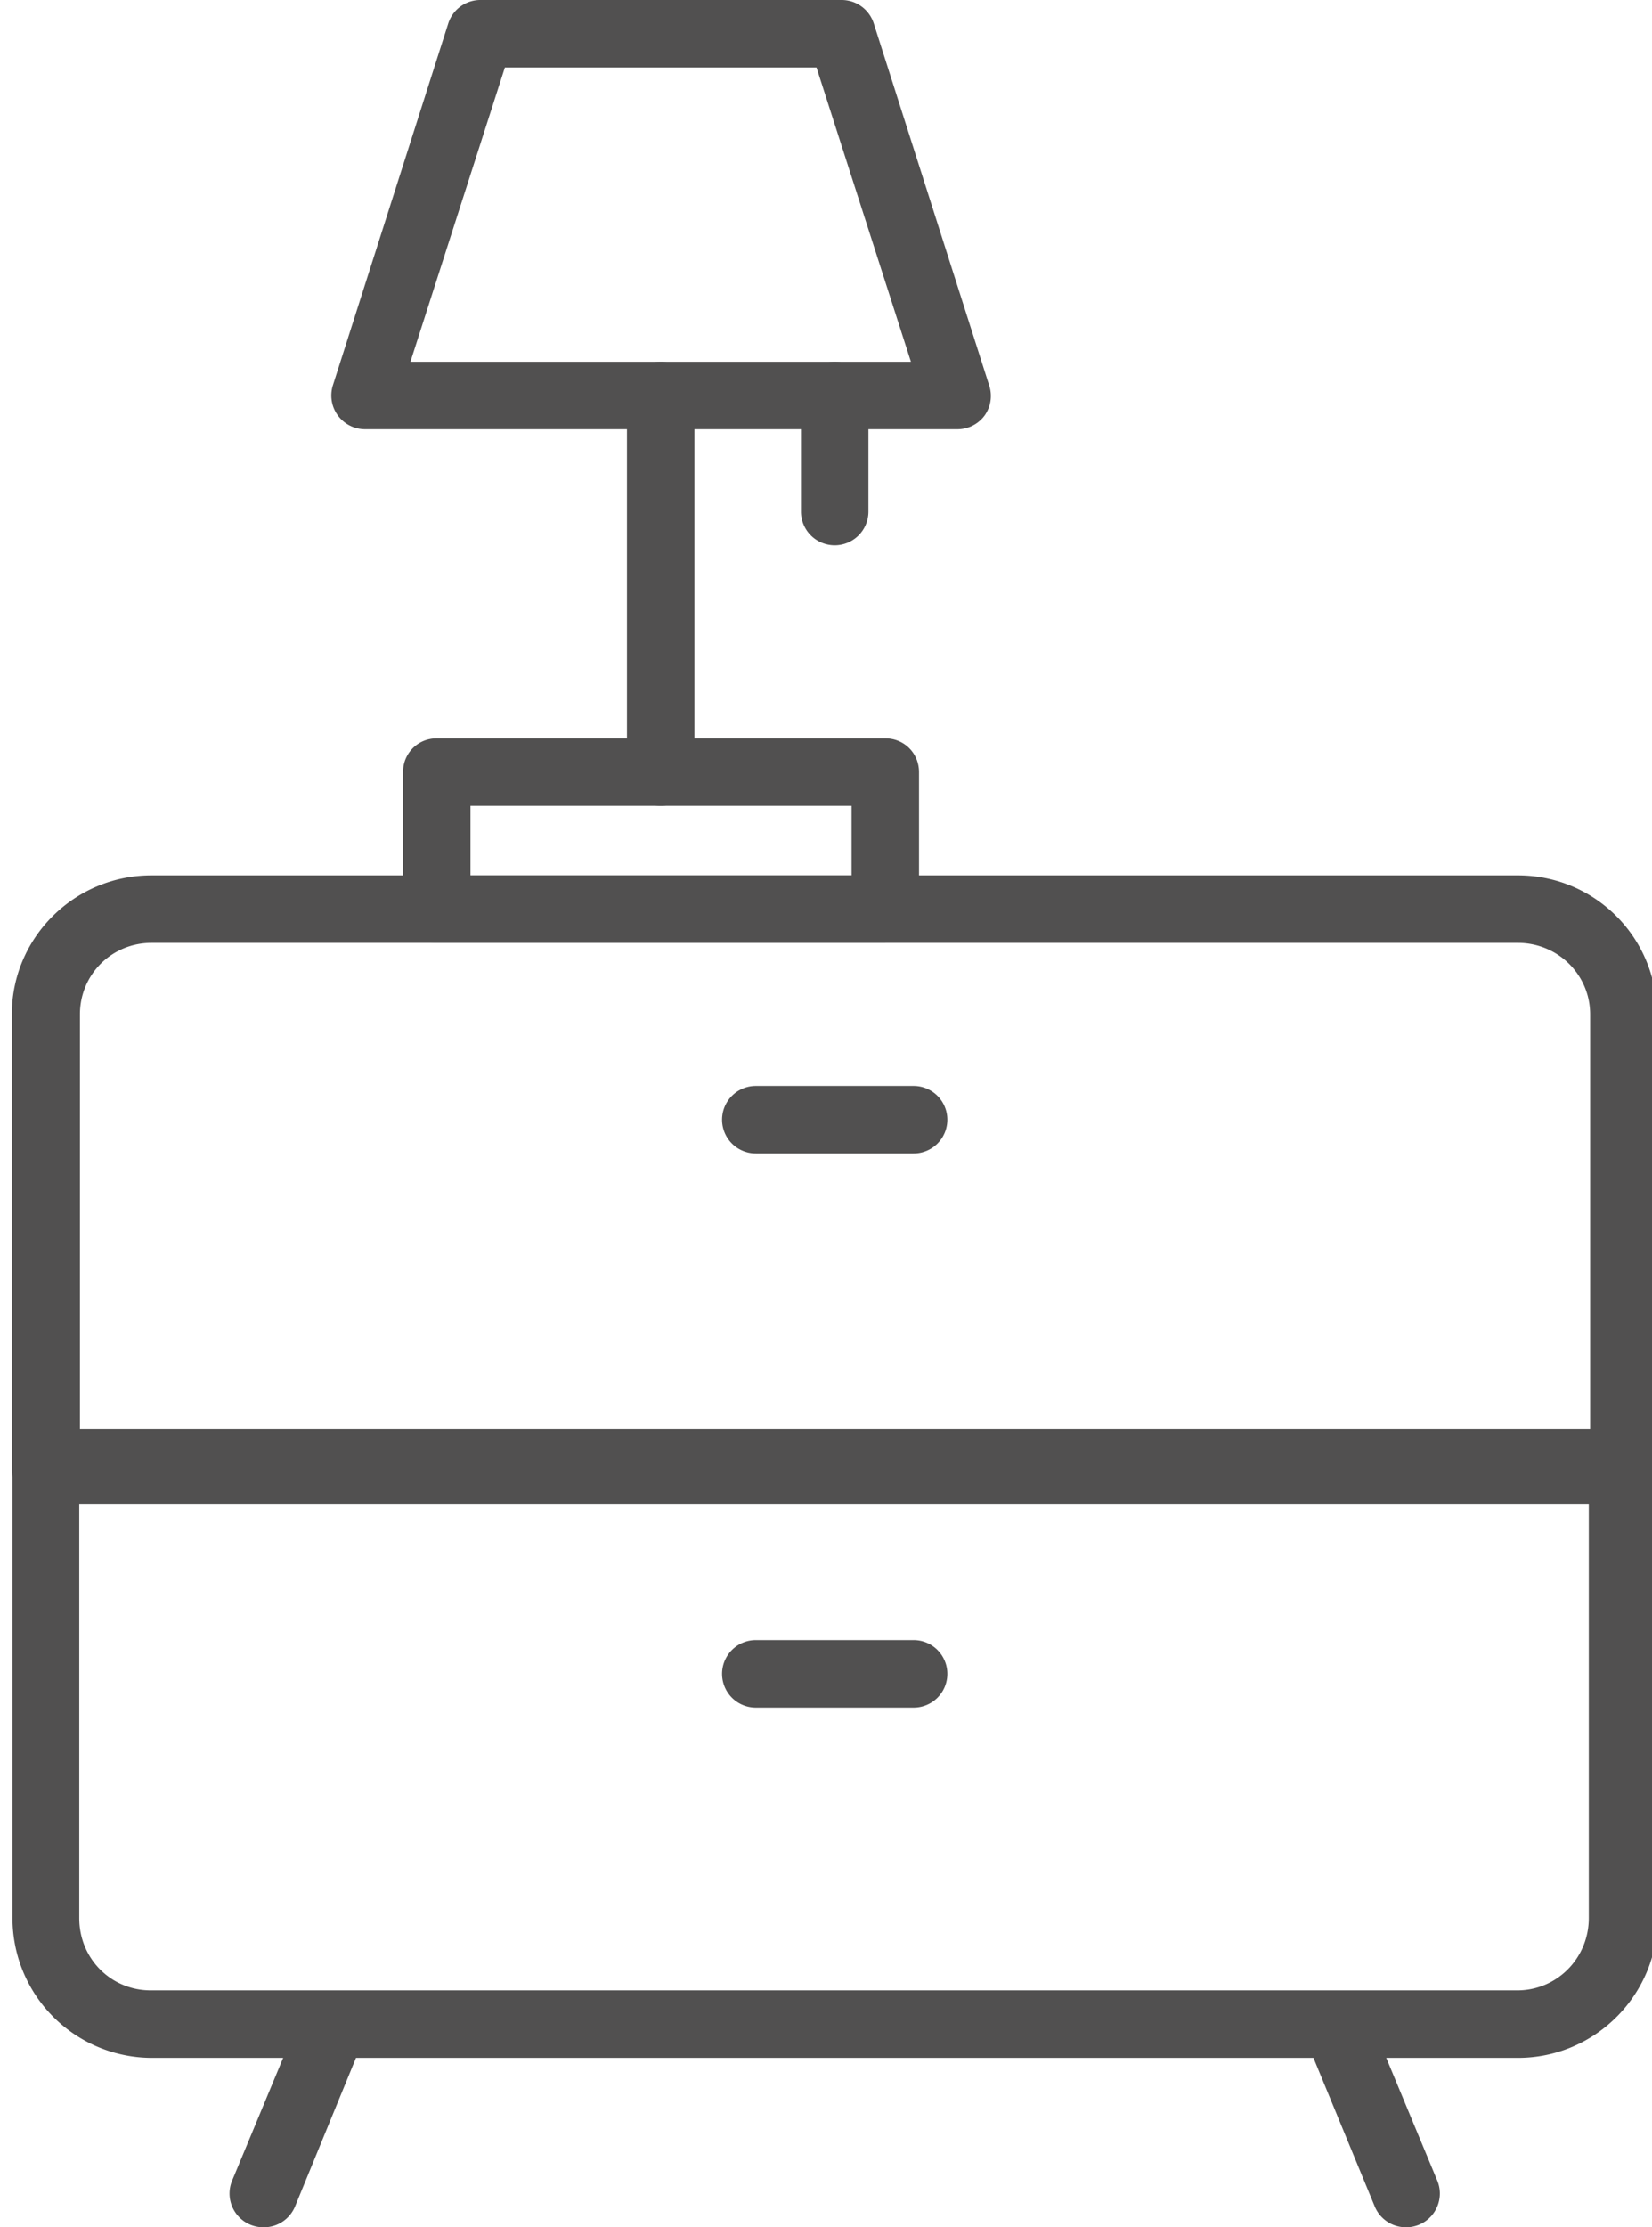
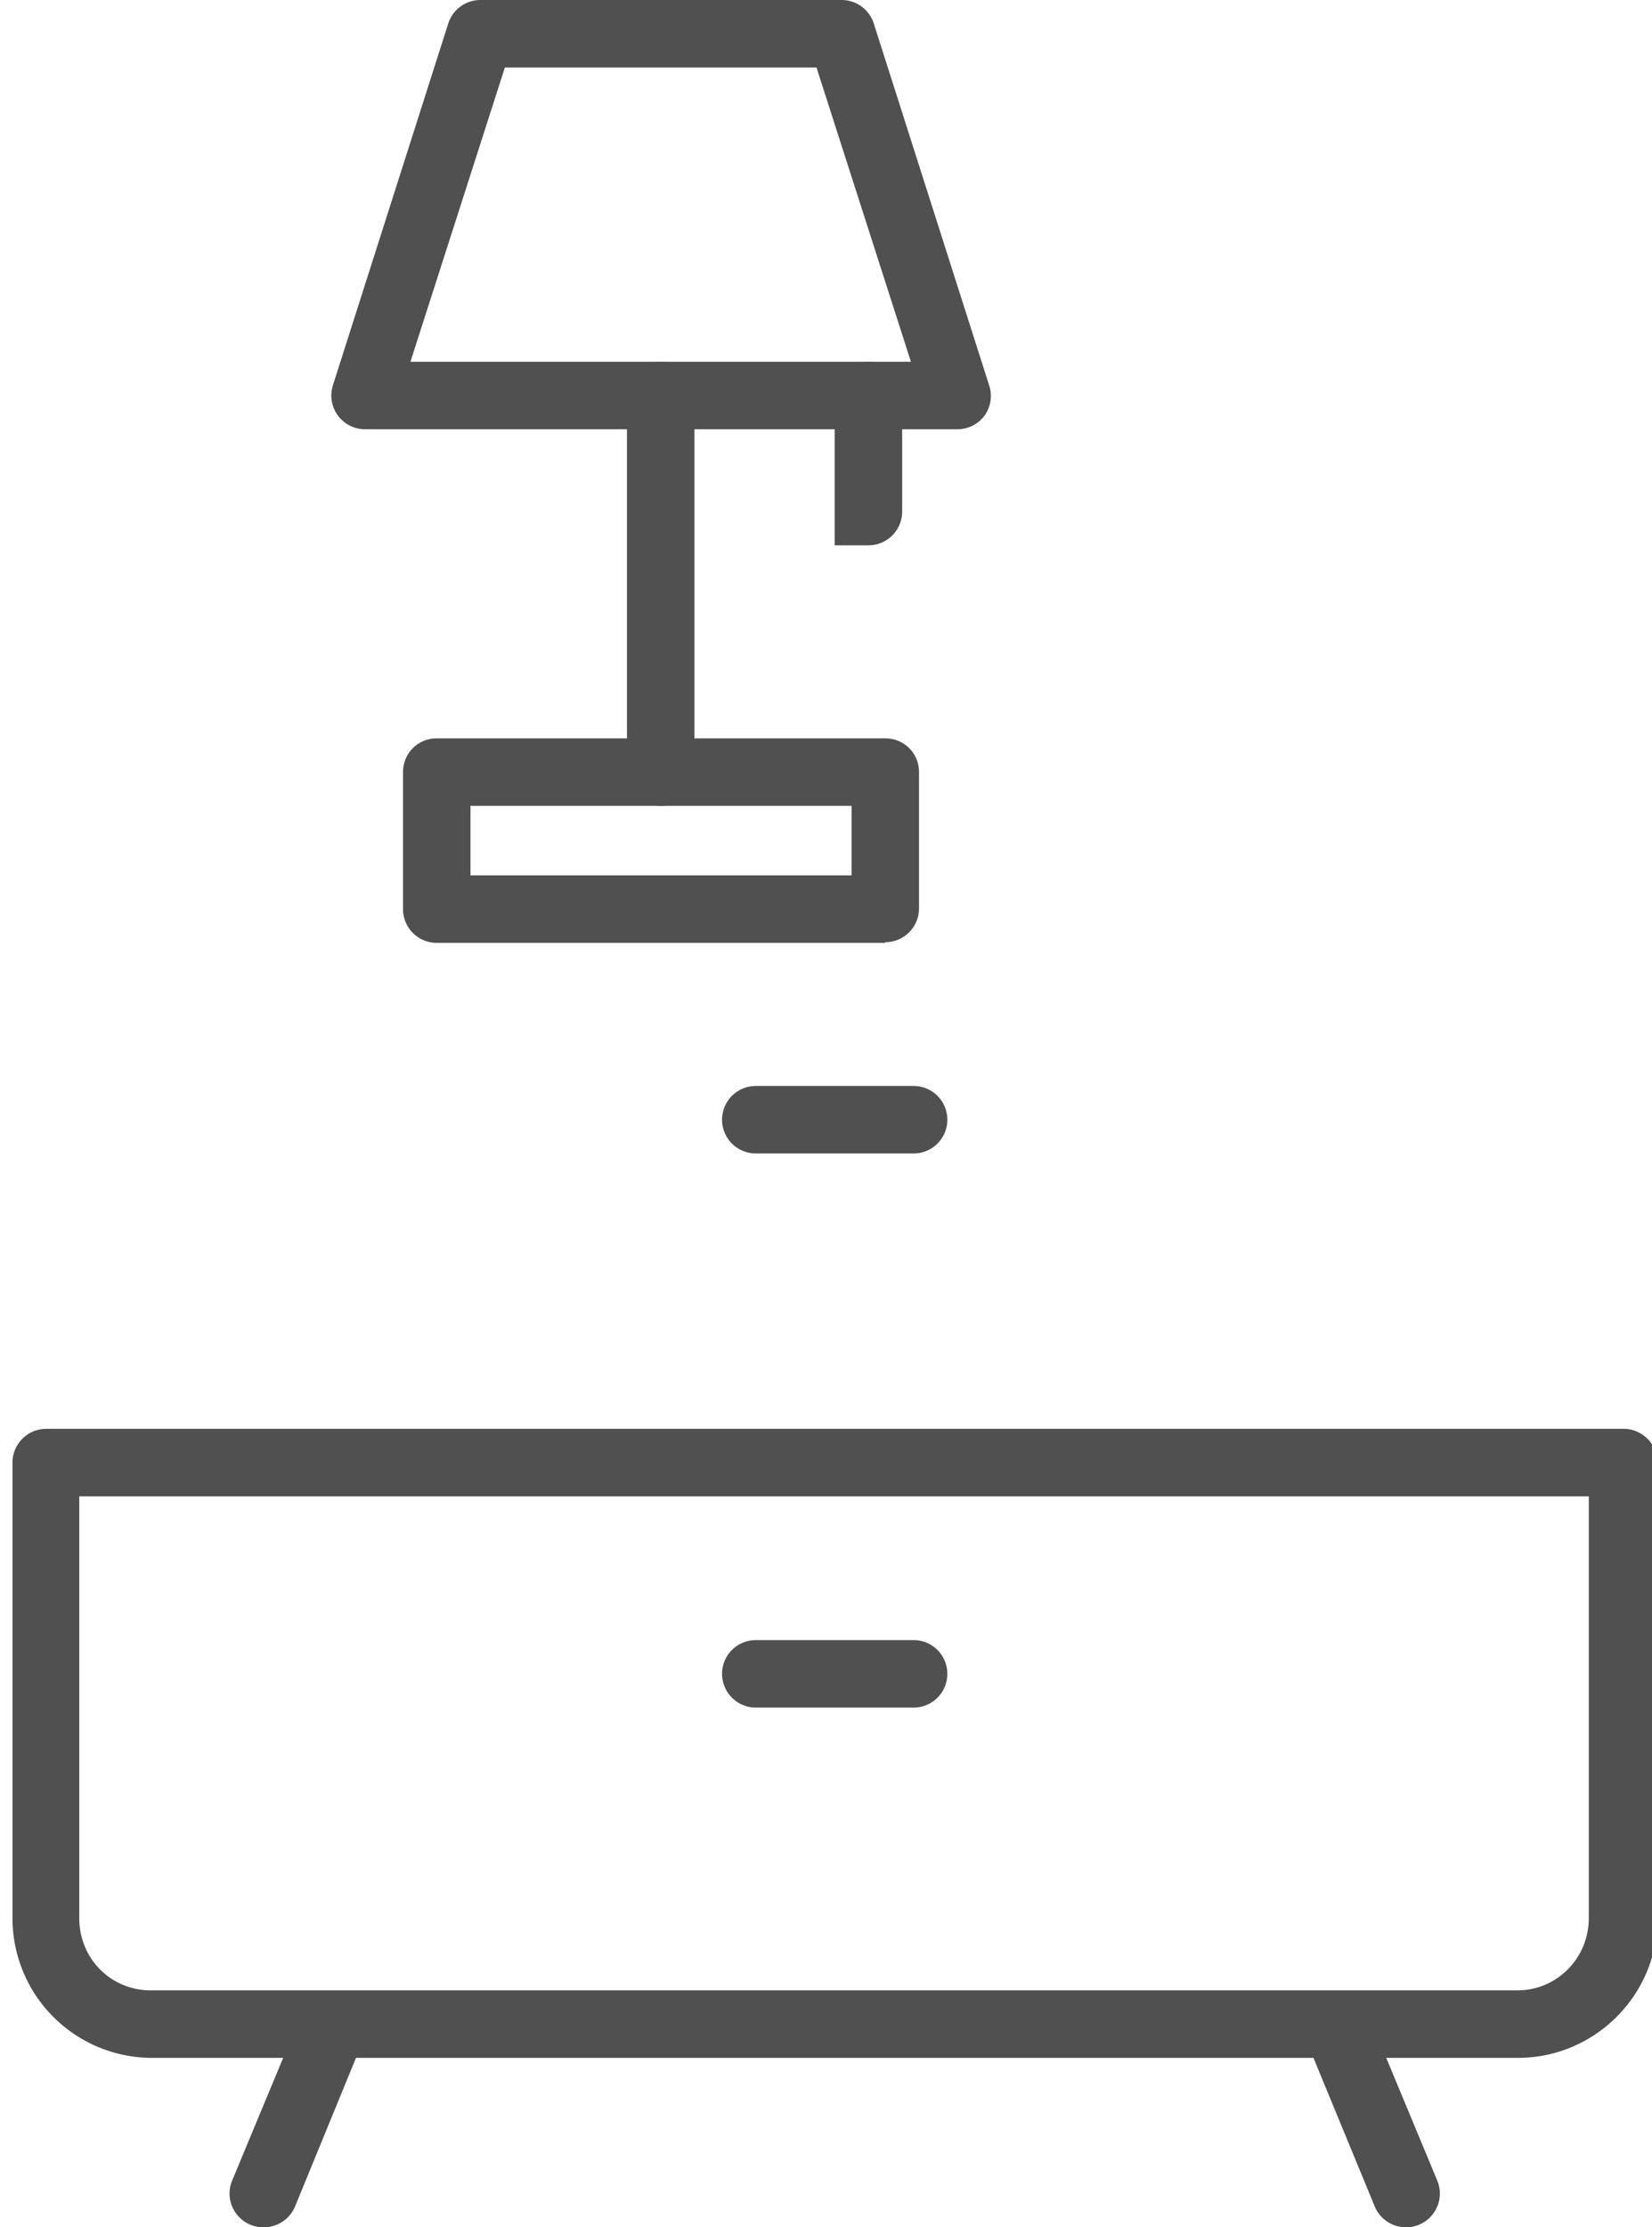
<svg xmlns="http://www.w3.org/2000/svg" id="svg10" version="1.1" height="512" width="380" viewBox="0 0 24.492 33">
  <defs id="defs14" />
-   <path style="fill:#515050" id="path2" data-old_color="#000000" class="active-path" data-original="#000000" d="M 24.075,22.28 H 0.675 a 0.5,0.5 0 0 1 -0.5,-0.5 v -6.75 c 0,-1.14 0.93,-2.06 2.07,-2.06 h 20.26 c 1.14,0 2.06,0.92 2.06,2.06 v 6.75 a 0.5,0.5 0 0 1 -0.5,0.5 z m -22.9,-1 H 23.575 v -6.25 c 0,-0.59 -0.48,-1.06 -1.07,-1.06 H 2.245 c -0.59,0 -1.06,0.47 -1.06,1.06 v 6.25 z" />
  <path style="fill:#515050" id="path4" data-old_color="#000000" class="active-path" data-original="#000000" d="M 22.505,30.49 H 2.245 A 2.07,2.07 0 0 1 0.185,28.42 v -6.75 c 0,-0.27 0.22,-0.5 0.5,-0.5 H 24.075 c 0.27,0 0.5,0.23 0.5,0.5 v 6.75 c 0,1.14 -0.93,2.07 -2.07,2.07 z M 1.175,22.17 v 6.25 c 0,0.6 0.47,1.07 1.06,1.07 H 22.495 c 0.59,0 1.06,-0.48 1.06,-1.07 V 22.17 H 1.185 Z" />
  <path style="fill:#515050" id="path6" data-old_color="#000000" class="active-path" data-original="#000000" d="M 3.905,33 A 0.5,0.5 0 0 1 3.445,32.3 l 1.04,-2.5 a 0.5,0.5 0 0 1 0.92,0.38 L 4.375,32.69 A 0.5,0.5 0 0 1 3.915,33 Z m 16.94,0 a 0.5,0.5 0 0 1 -0.46,-0.3 l -1.04,-2.52 a 0.5,0.5 0 0 1 0.92,-0.38 l 1.04,2.5 a 0.5,0.5 0 0 1 -0.46,0.7 z m -7.3,-15.91 h -2.34 a 0.5,0.5 0 0 1 0,-1 h 2.34 a 0.5,0.5 0 0 1 0,1 z m 0,8.21 h -2.34 a 0.5,0.5 0 0 1 0,-1 h 2.34 a 0.5,0.5 0 0 1 0,1 z m -0.42,-11.33 H 6.475 a 0.5,0.5 0 0 1 -0.5,-0.5 v -2.03 c 0,-0.28 0.22,-0.5 0.5,-0.5 h 6.65 c 0.28,0 0.5,0.22 0.5,0.5 v 2.02 a 0.5,0.5 0 0 1 -0.5,0.5 z m -6.15,-1 H 12.625 V 11.94 H 6.975 Z M 14.195,6.36 H 5.405 a 0.5,0.5 0 0 1 -0.47,-0.65 L 6.645,0.35 A 0.5,0.5 0 0 1 7.125,0 h 5.35 a 0.5,0.5 0 0 1 0.48,0.35 l 1.71,5.36 a 0.5,0.5 0 0 1 -0.07,0.45 0.5,0.5 0 0 1 -0.4,0.2 z m -8.1,-1 h 7.41 l -1.4,-4.36 H 7.485 L 6.085,5.36 Z" />
-   <path style="fill:#515050" id="path8" data-old_color="#000000" class="active-path" data-original="#000000" d="M 9.795,11.94 A 0.5,0.5 0 0 1 9.295,11.44 V 5.86 a 0.5,0.5 0 0 1 1,0 v 5.58 a 0.5,0.5 0 0 1 -0.5,0.5 z M 12.375,8.08 a 0.5,0.5 0 0 1 -0.5,-0.5 V 5.86 a 0.5,0.5 0 0 1 1,0 v 1.72 a 0.5,0.5 0 0 1 -0.5,0.5 z" />
+   <path style="fill:#515050" id="path8" data-old_color="#000000" class="active-path" data-original="#000000" d="M 9.795,11.94 A 0.5,0.5 0 0 1 9.295,11.44 V 5.86 a 0.5,0.5 0 0 1 1,0 v 5.58 a 0.5,0.5 0 0 1 -0.5,0.5 z M 12.375,8.08 V 5.86 a 0.5,0.5 0 0 1 1,0 v 1.72 a 0.5,0.5 0 0 1 -0.5,0.5 z" />
</svg>